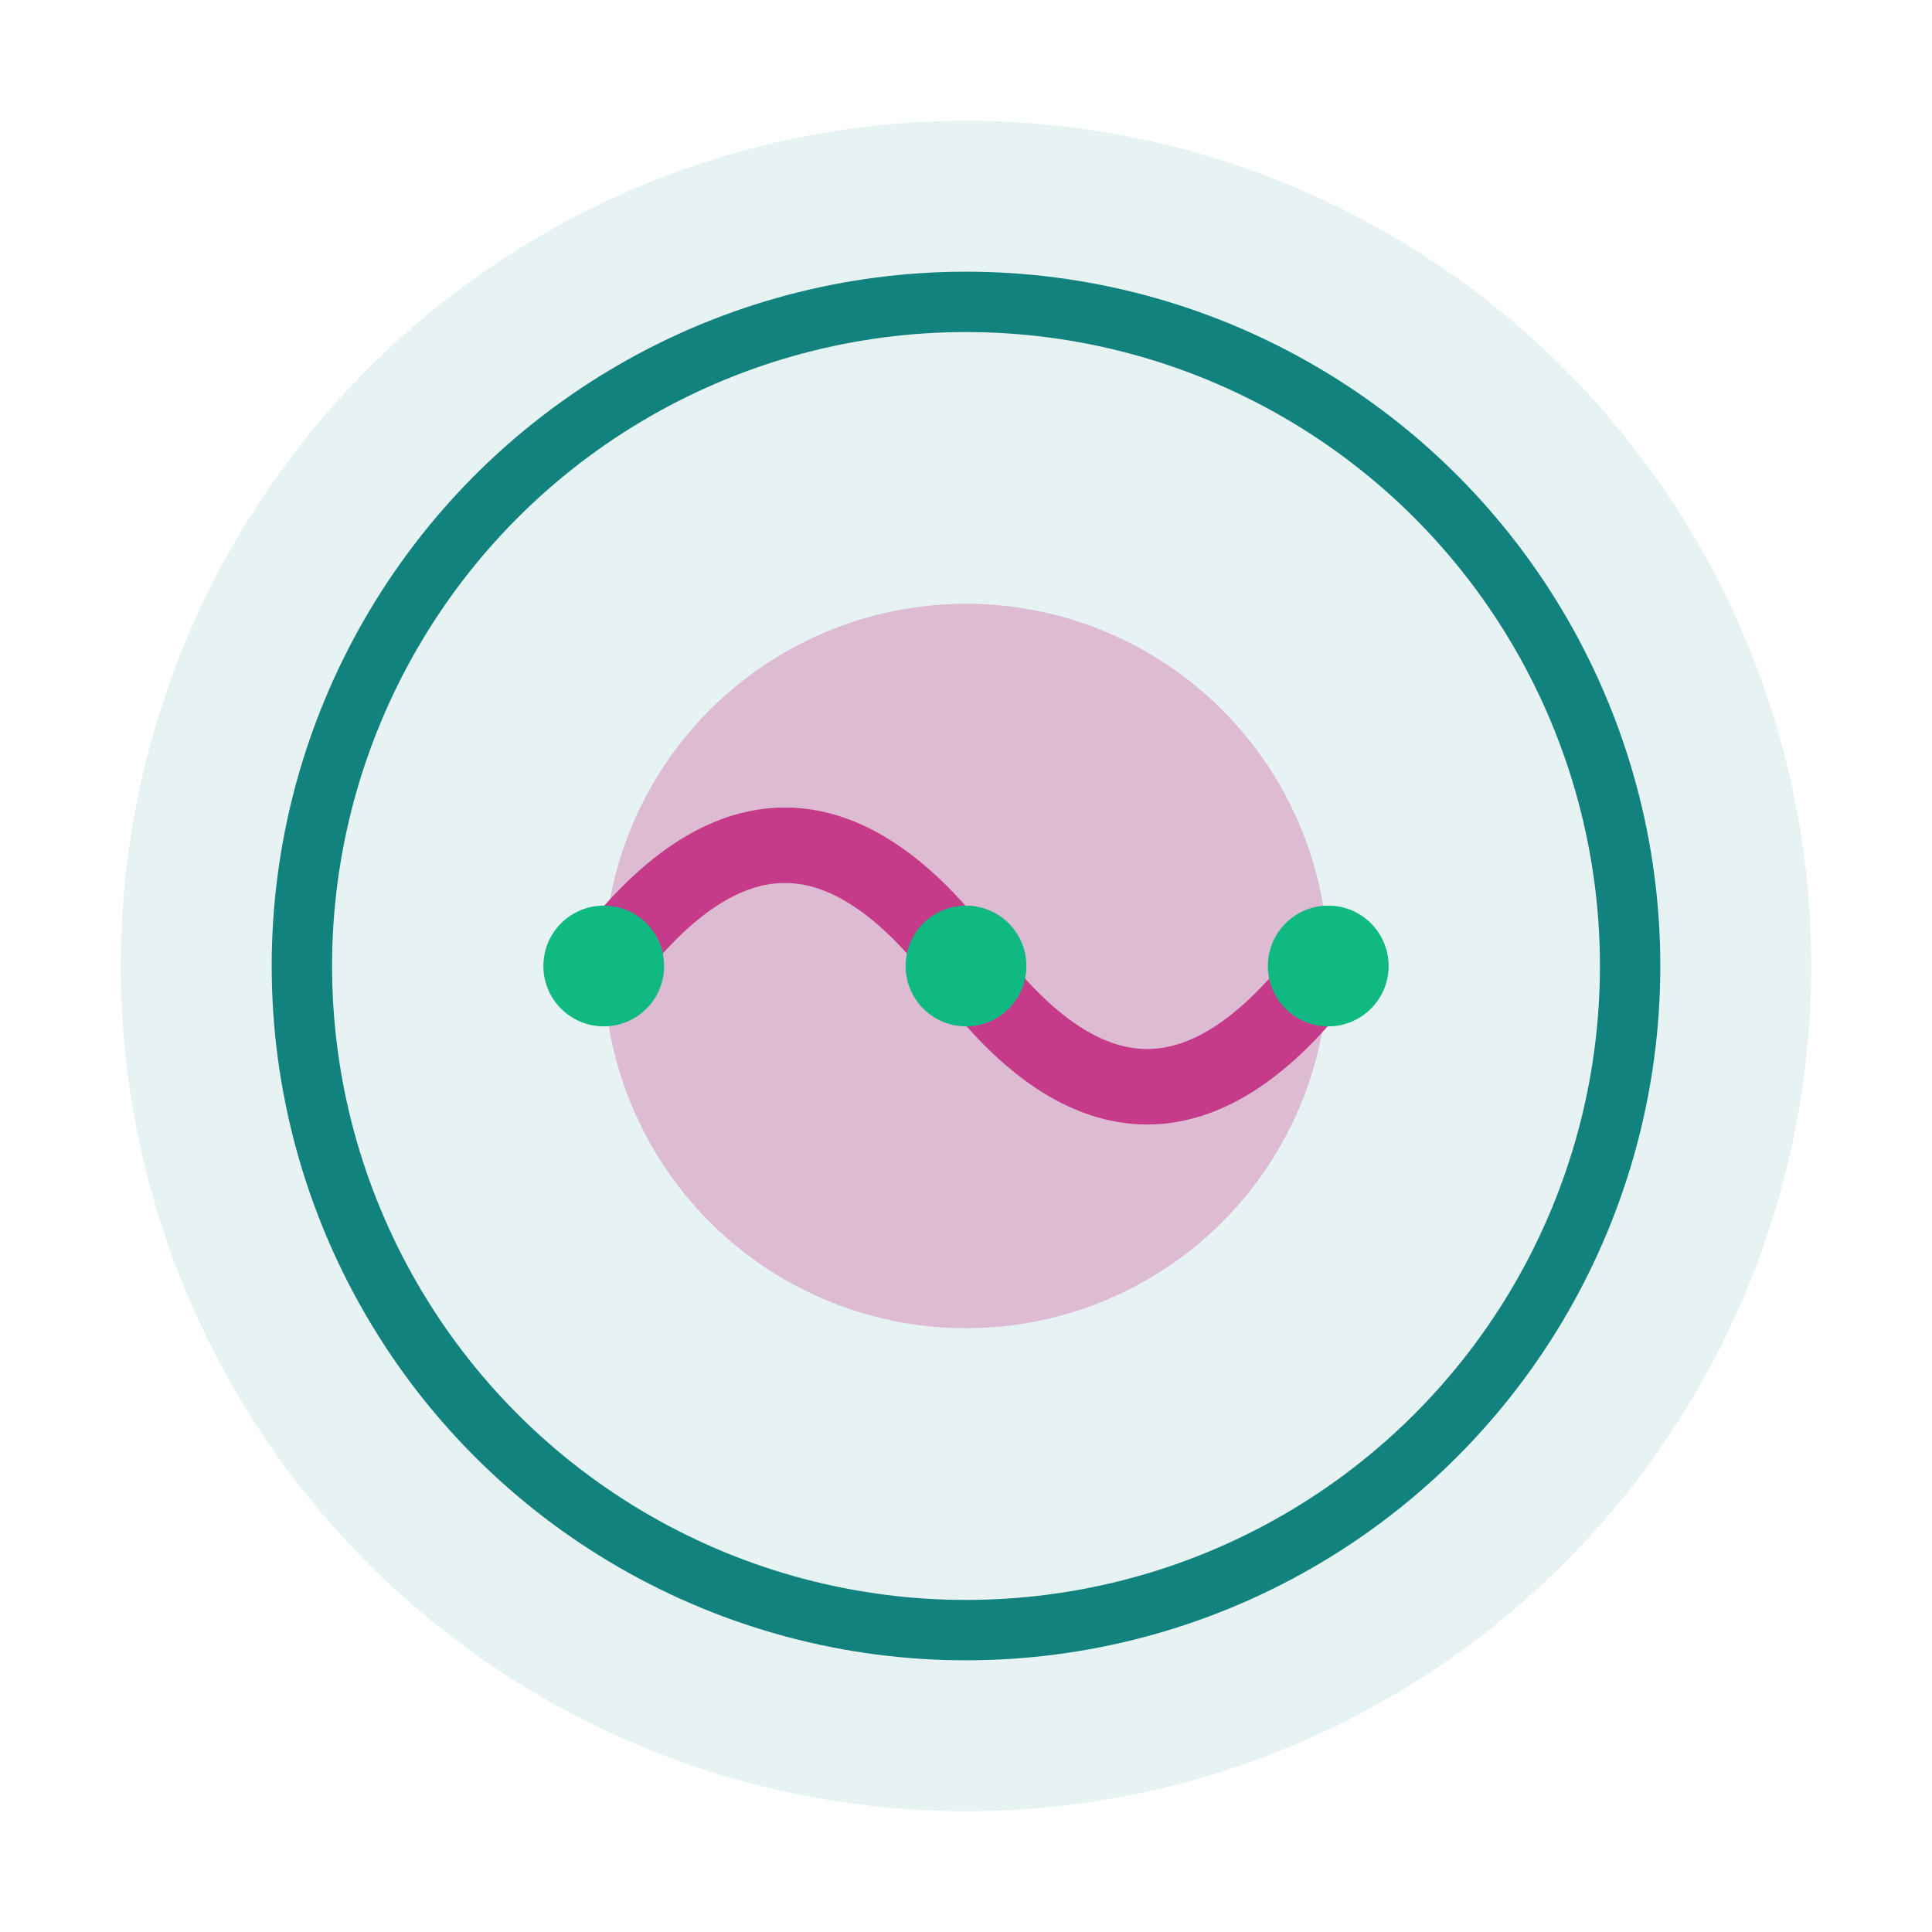
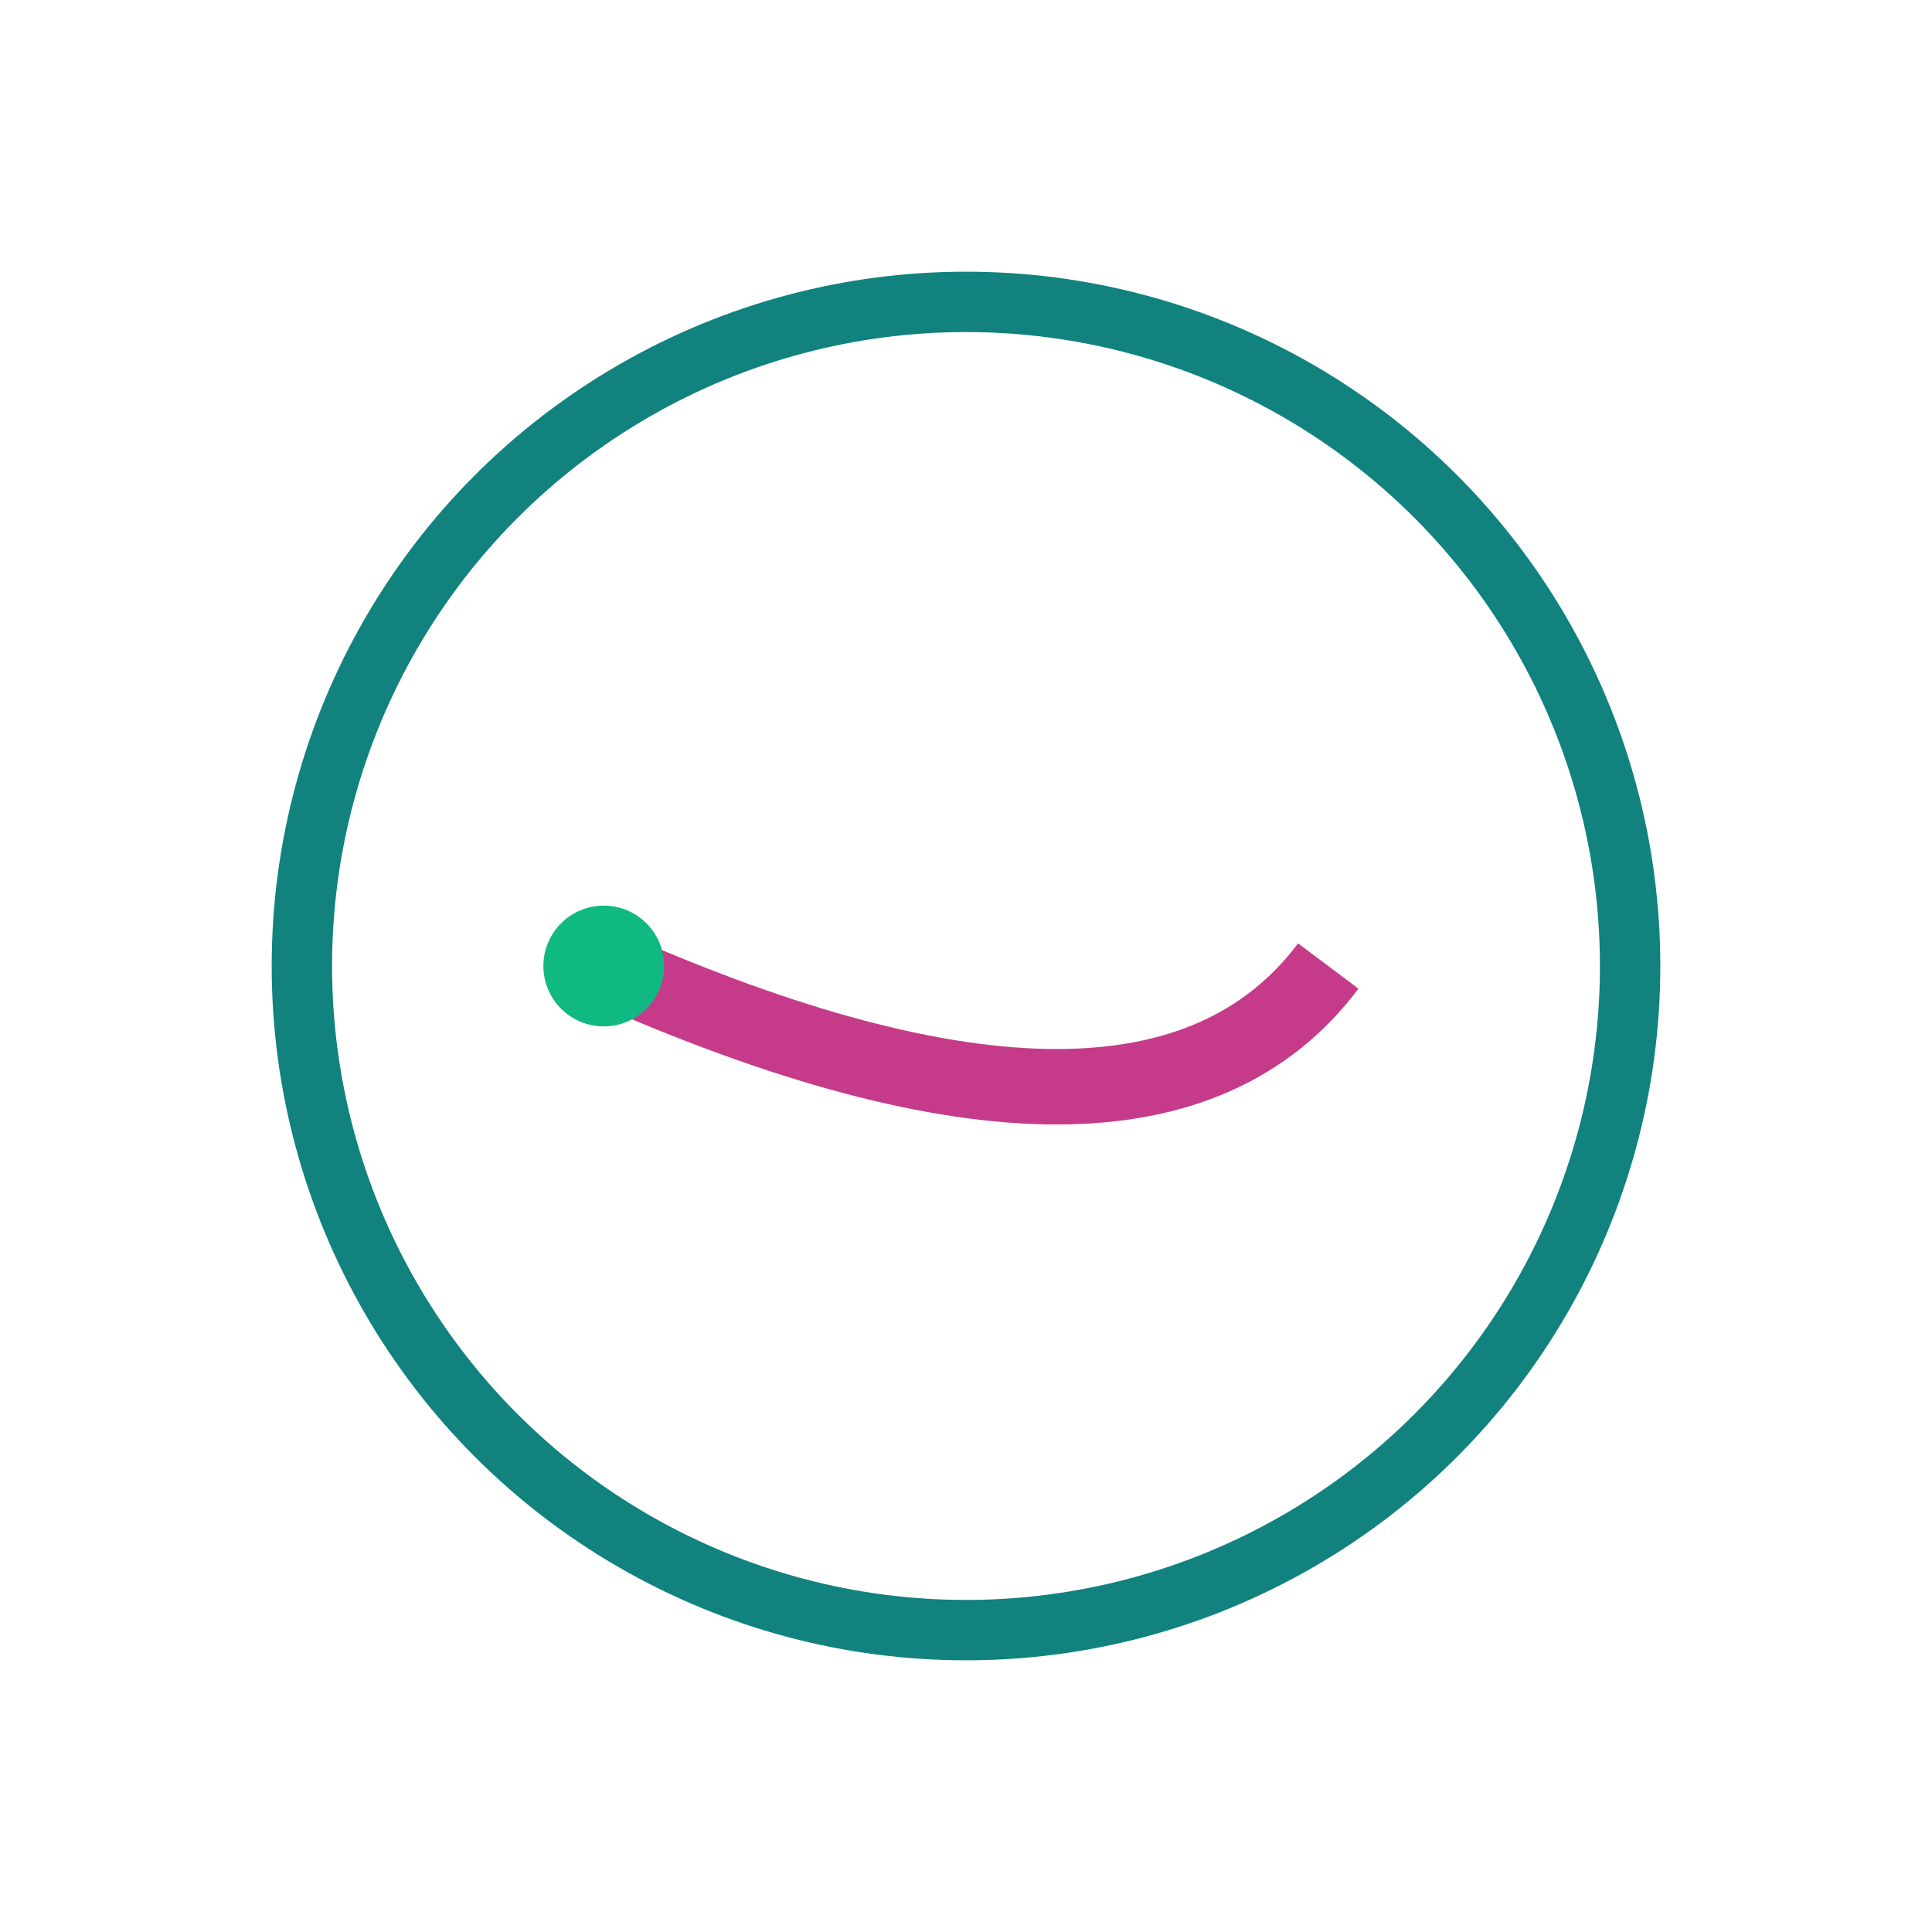
<svg xmlns="http://www.w3.org/2000/svg" viewBox="0 0 64 64">
-   <circle cx="32" cy="32" r="28" fill="#11827E" opacity="0.1" />
  <circle cx="32" cy="32" r="22" fill="none" stroke="#11827E" stroke-width="2" />
-   <circle cx="32" cy="32" r="12" fill="#C53B8A" opacity="0.3" />
-   <path d="M 20 32 Q 26 24 32 32 Q 38 40 44 32" stroke="#C53B8A" stroke-width="2.5" fill="none" />
+   <path d="M 20 32 Q 38 40 44 32" stroke="#C53B8A" stroke-width="2.5" fill="none" />
  <circle cx="20" cy="32" r="2" fill="#10B981" />
-   <circle cx="32" cy="32" r="2" fill="#10B981" />
-   <circle cx="44" cy="32" r="2" fill="#10B981" />
</svg>